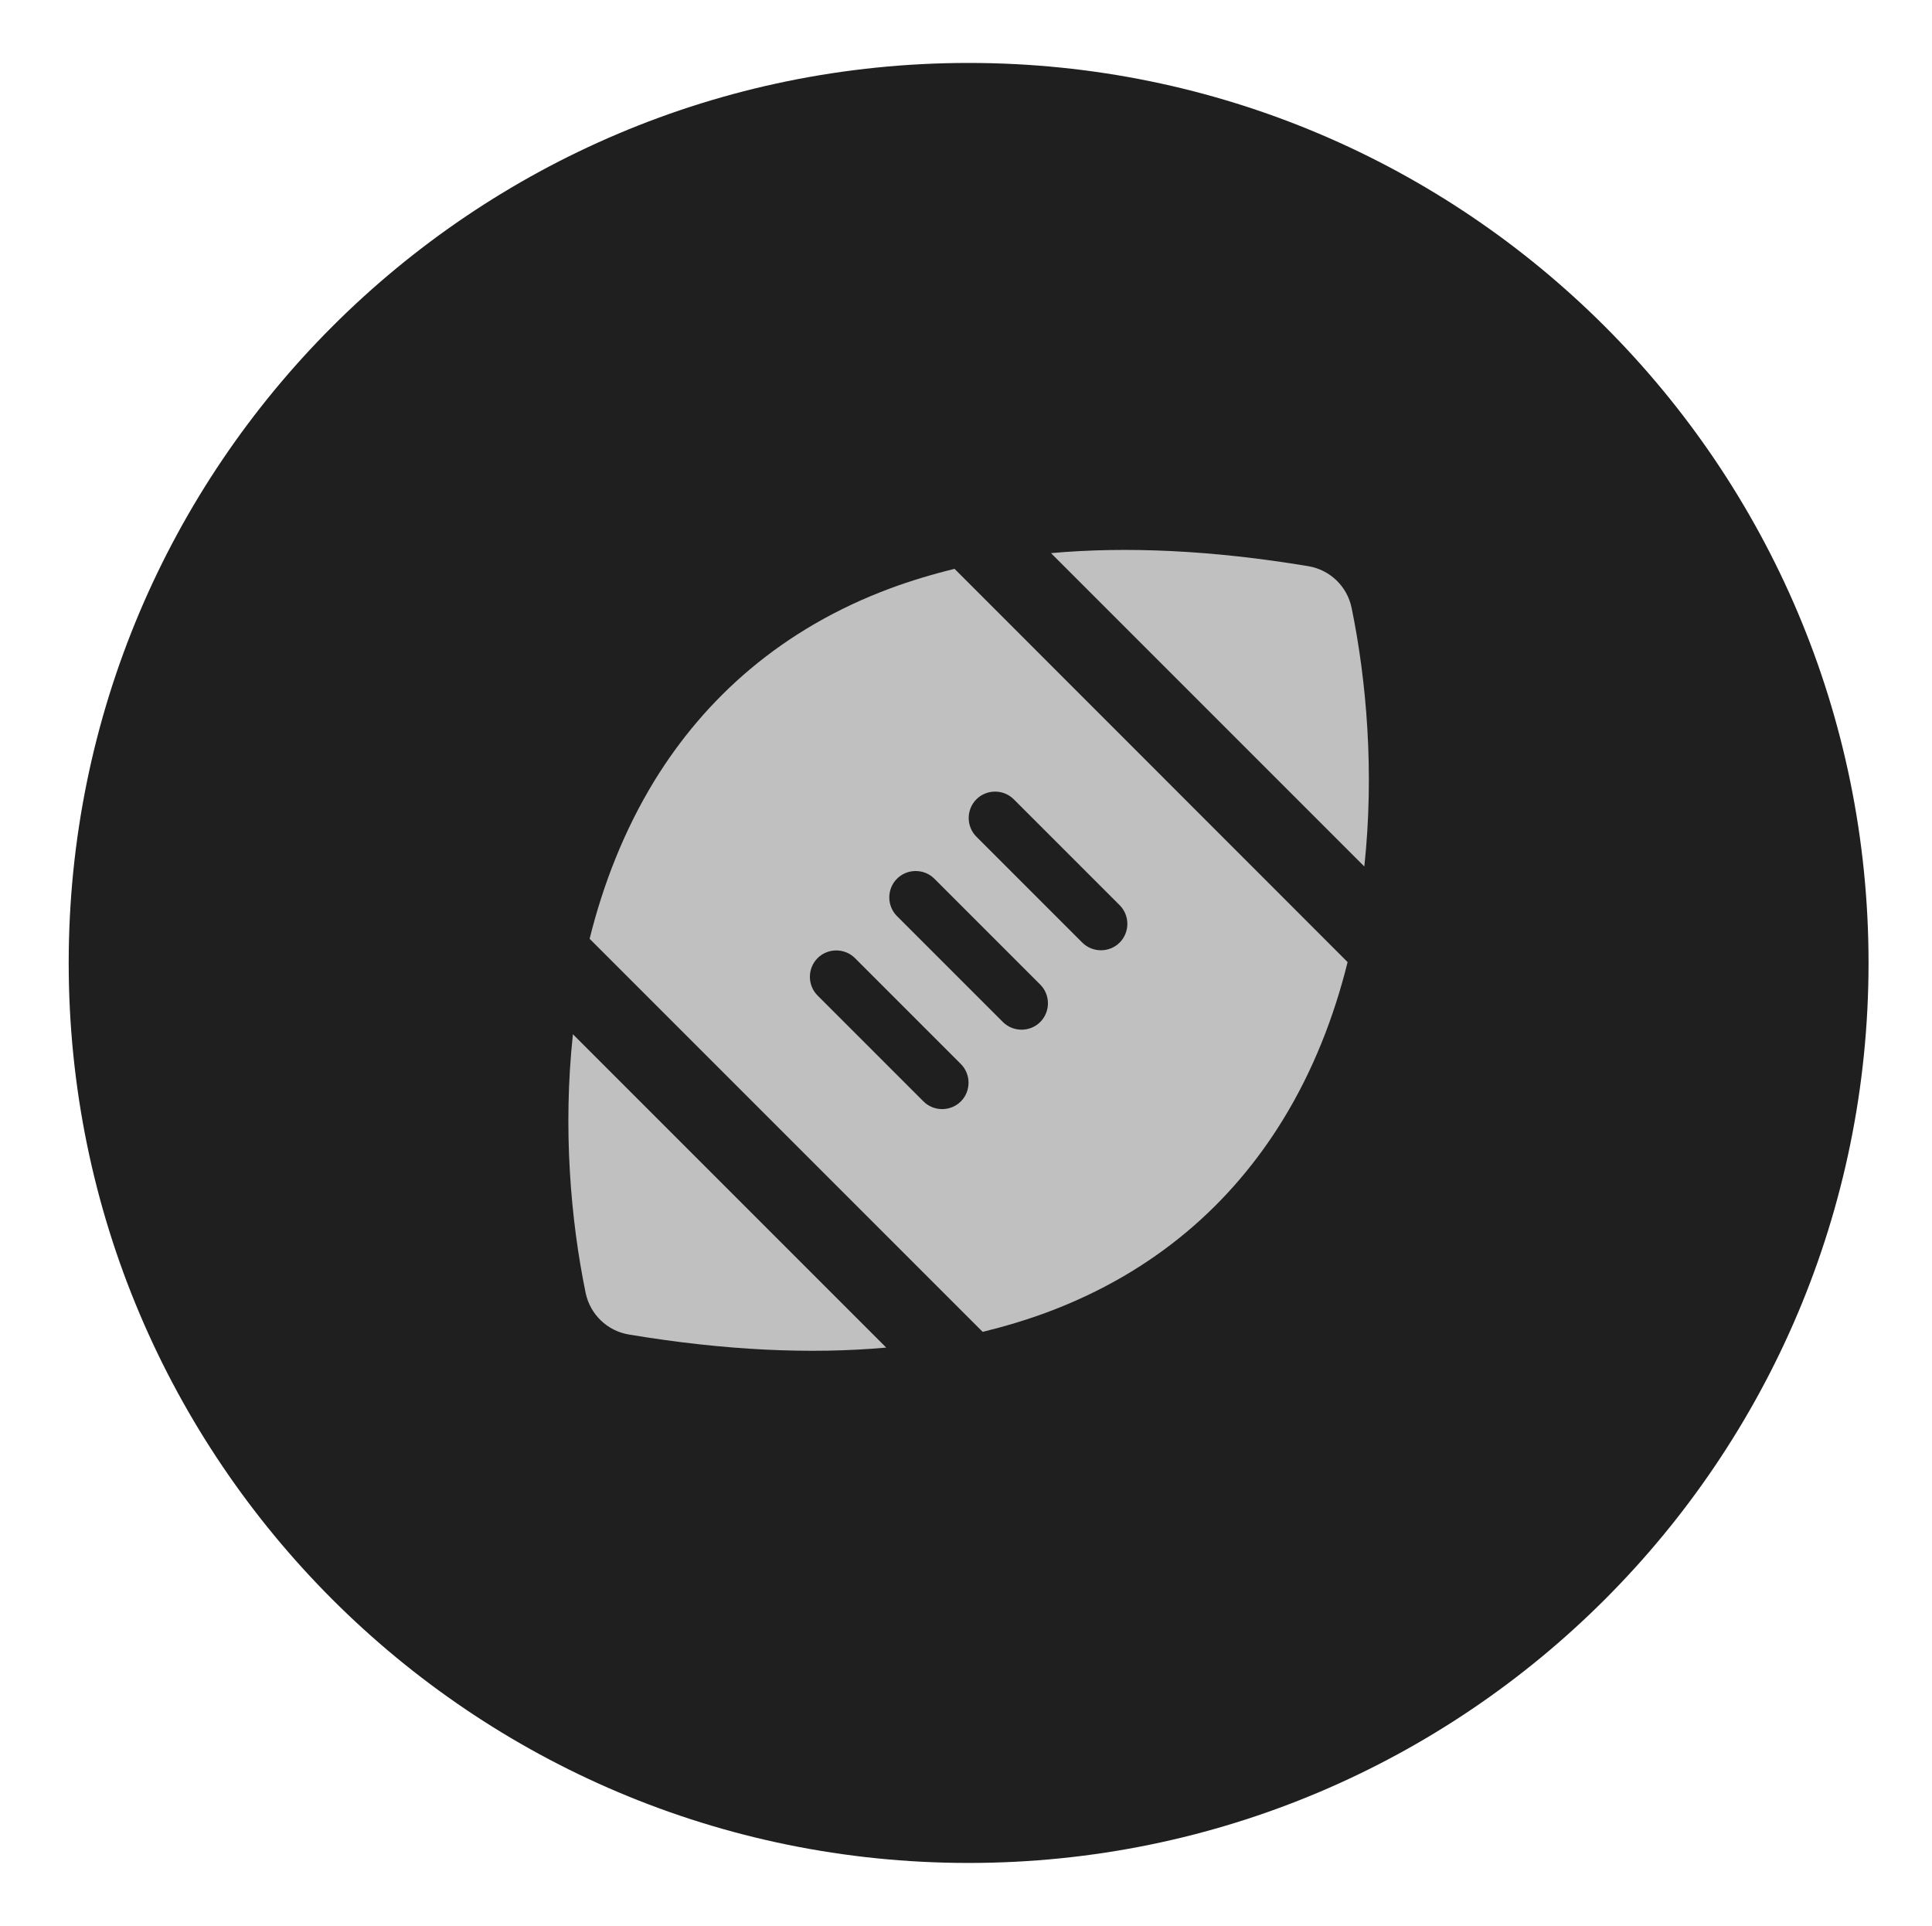
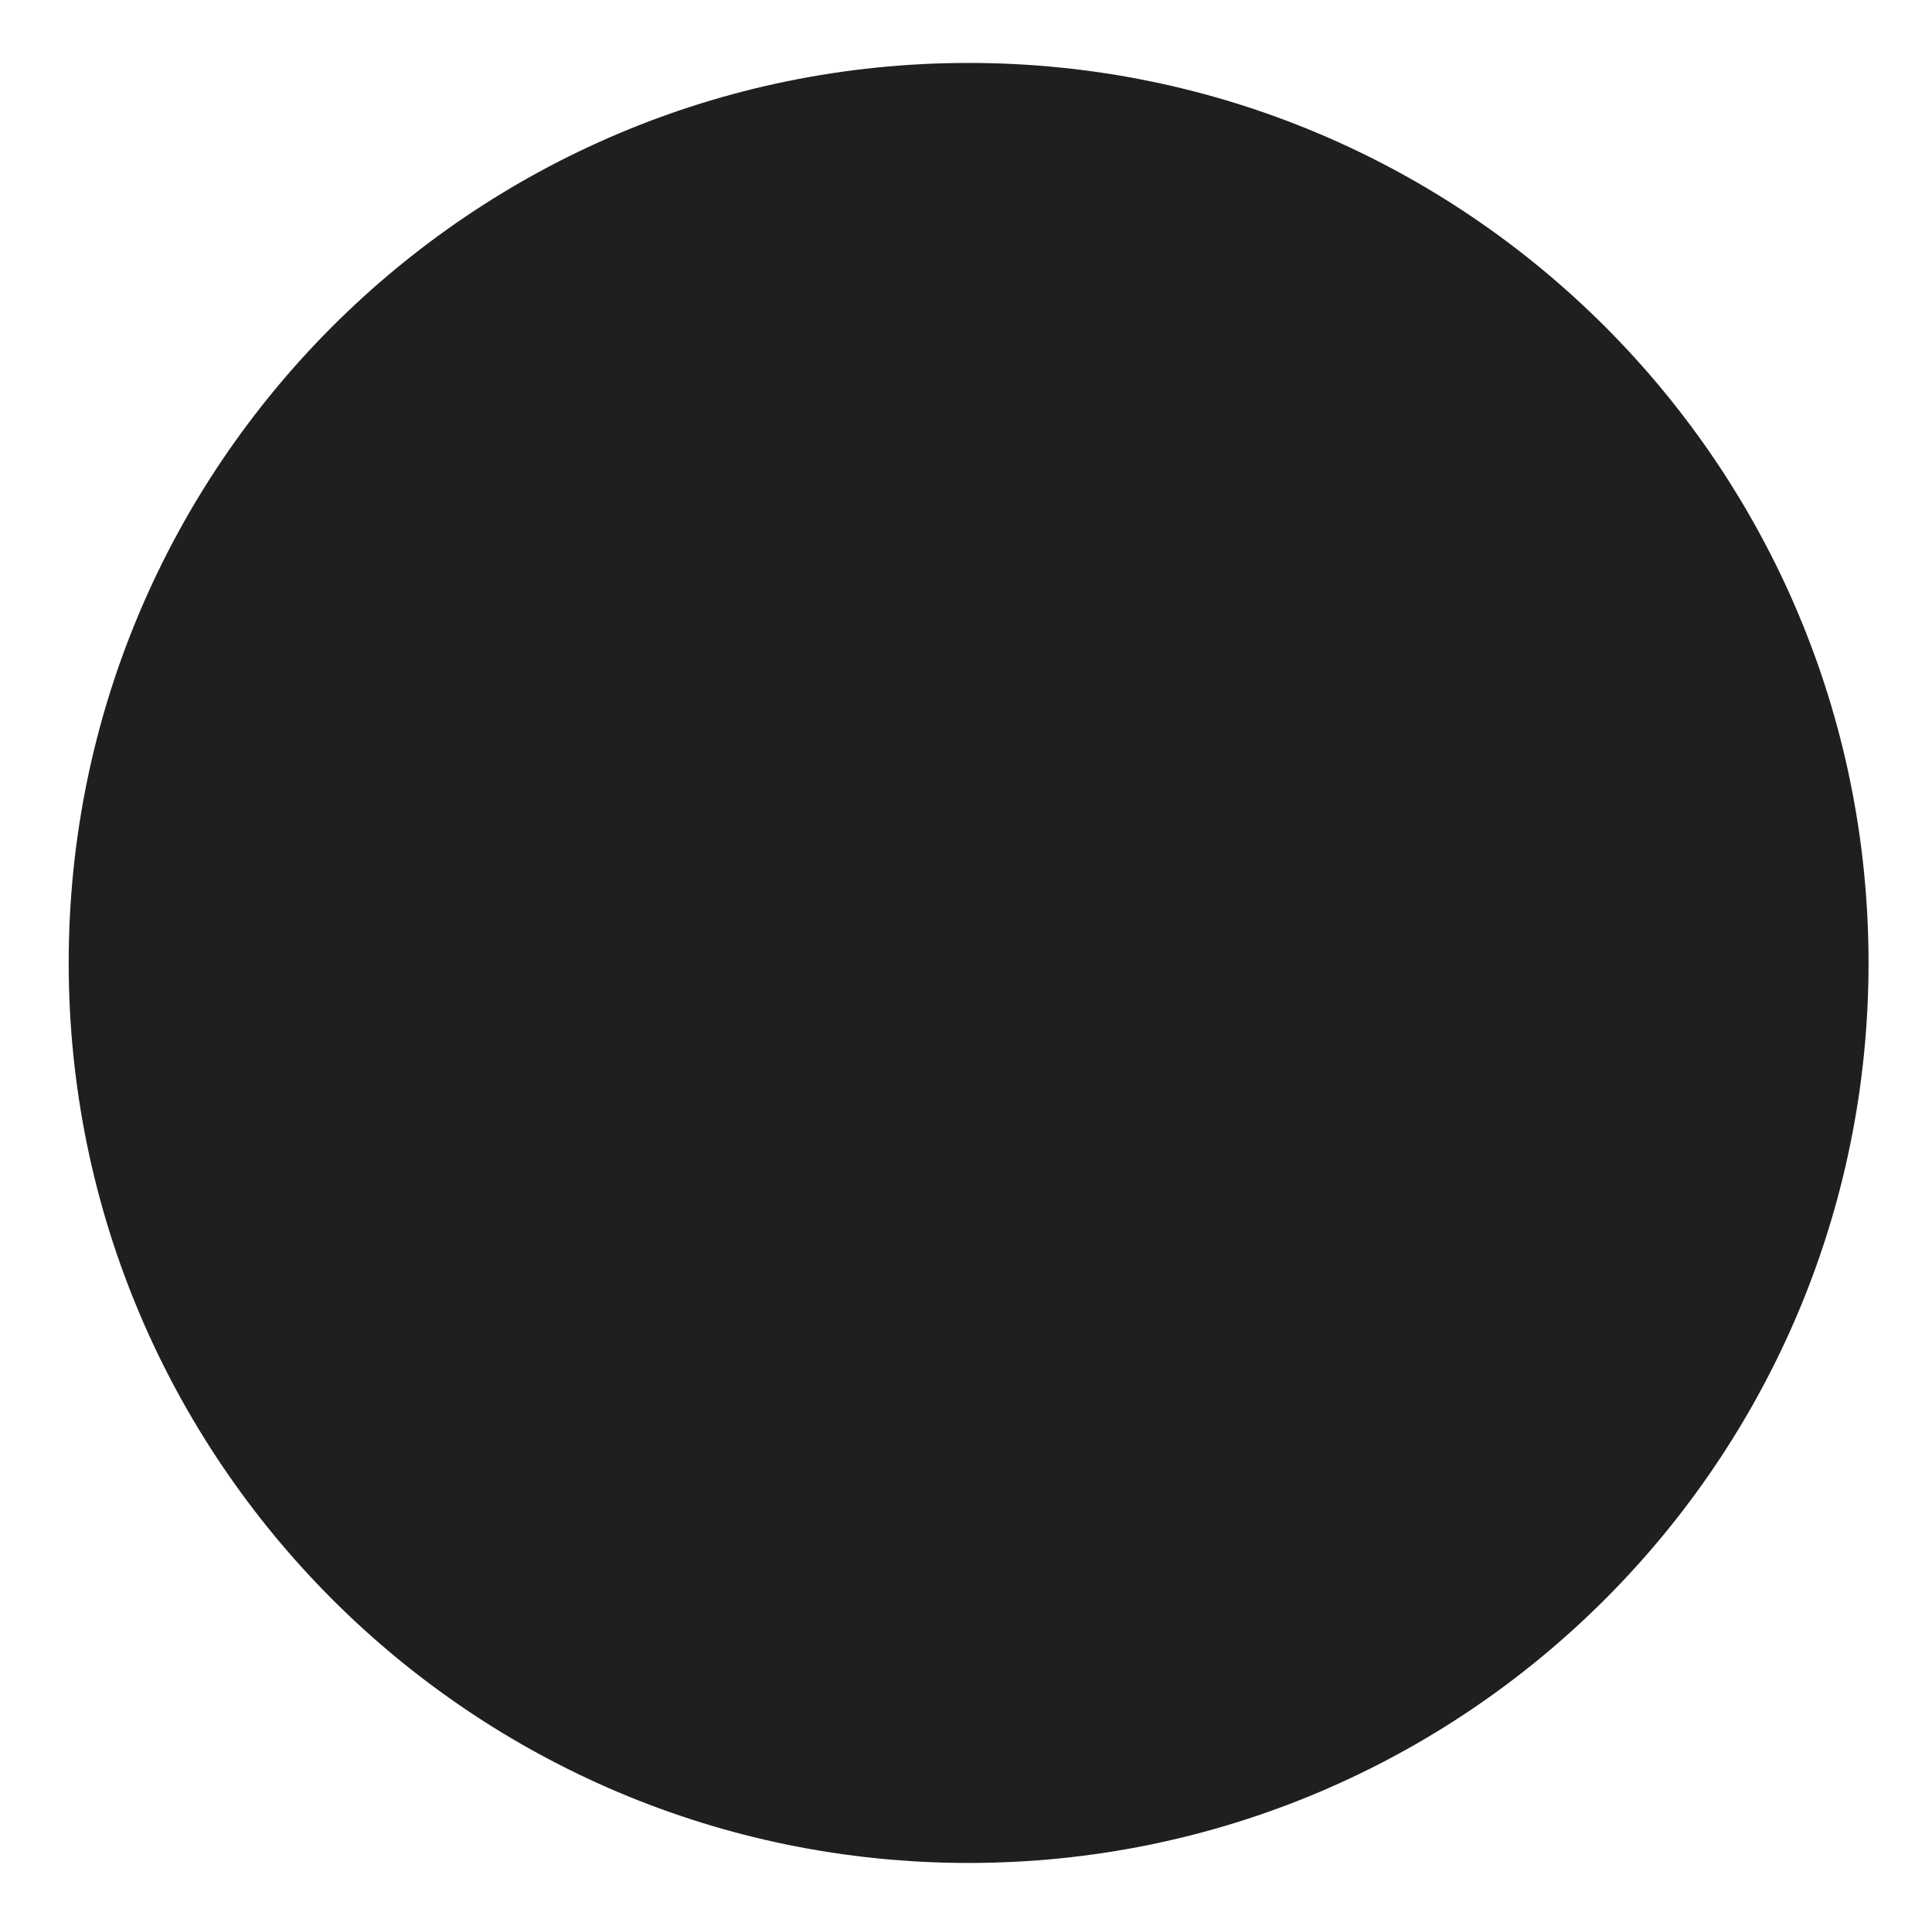
<svg xmlns="http://www.w3.org/2000/svg" width="307" height="306" viewBox="0 0 307 306" fill="none">
  <g filter="url(#filter0_d_8222_111)">
    <path d="M10.916 151C10.916 72.023 74.94 8 153.917 8V8C232.893 8 296.917 72.023 296.917 151V151C296.917 229.977 232.893 294 153.917 294V294C74.94 294 10.916 229.977 10.916 151V151Z" fill="#1F1F1F" />
  </g>
-   <path d="M151.682 90.383C148.133 91.25 144.742 92.275 141.535 93.458C124.186 99.898 112.041 110.939 103.971 124.082C99.187 131.916 95.849 140.459 93.693 149.16L156.151 211.617C159.699 210.75 163.09 209.725 166.297 208.542C183.647 202.101 195.791 191.061 203.861 177.918C208.672 170.084 211.984 161.541 214.139 152.866L151.682 90.383ZM216.794 137.672C218.398 122.742 217.162 108.179 214.77 96.56C214.06 93.169 211.353 90.54 207.909 89.962C192.61 87.412 179.02 86.808 167.007 87.885L216.794 137.672ZM140.799 214.088L91.038 164.327C89.435 179.258 90.67 193.821 93.062 205.44C93.772 208.831 96.48 211.459 99.923 212.038C115.222 214.588 128.812 215.192 140.825 214.114L140.799 214.088ZM155.152 127C156.782 125.37 159.463 125.37 161.093 127L177.916 143.824C179.546 145.453 179.546 148.135 177.916 149.764C176.286 151.394 173.605 151.394 171.975 149.764L155.152 132.941C153.522 131.311 153.522 128.63 155.152 127ZM142.534 139.618C144.164 137.988 146.845 137.988 148.475 139.618L165.298 156.441C166.928 158.071 166.928 160.752 165.298 162.382C163.669 164.012 160.987 164.012 159.358 162.382L142.534 145.559C140.904 143.929 140.904 141.247 142.534 139.618ZM129.916 152.235C131.546 150.606 134.227 150.606 135.857 152.235L152.681 169.059C154.311 170.689 154.311 173.37 152.681 175C151.051 176.629 148.37 176.629 146.74 175L129.916 158.176C128.287 156.546 128.287 153.865 129.916 152.235Z" fill="#C0C0C0" />
  <defs>
    <filter id="filter0_d_8222_111" x="0.917" y="0" width="306" height="306" filterUnits="userSpaceOnUse" color-interpolation-filters="sRGB">
      <feFlood flood-opacity="0" result="BackgroundImageFix" />
      <feColorMatrix in="SourceAlpha" type="matrix" values="0 0 0 0 0 0 0 0 0 0 0 0 0 0 0 0 0 0 127 0" result="hardAlpha" />
      <feOffset dy="2" />
      <feGaussianBlur stdDeviation="5" />
      <feComposite in2="hardAlpha" operator="out" />
      <feColorMatrix type="matrix" values="0 0 0 0 0.067 0 0 0 0 0.067 0 0 0 0 0.067 0 0 0 0.24 0" />
      <feBlend mode="normal" in2="BackgroundImageFix" result="effect1_dropShadow_8222_111" />
      <feBlend mode="normal" in="SourceGraphic" in2="effect1_dropShadow_8222_111" result="shape" />
    </filter>
  </defs>
</svg>